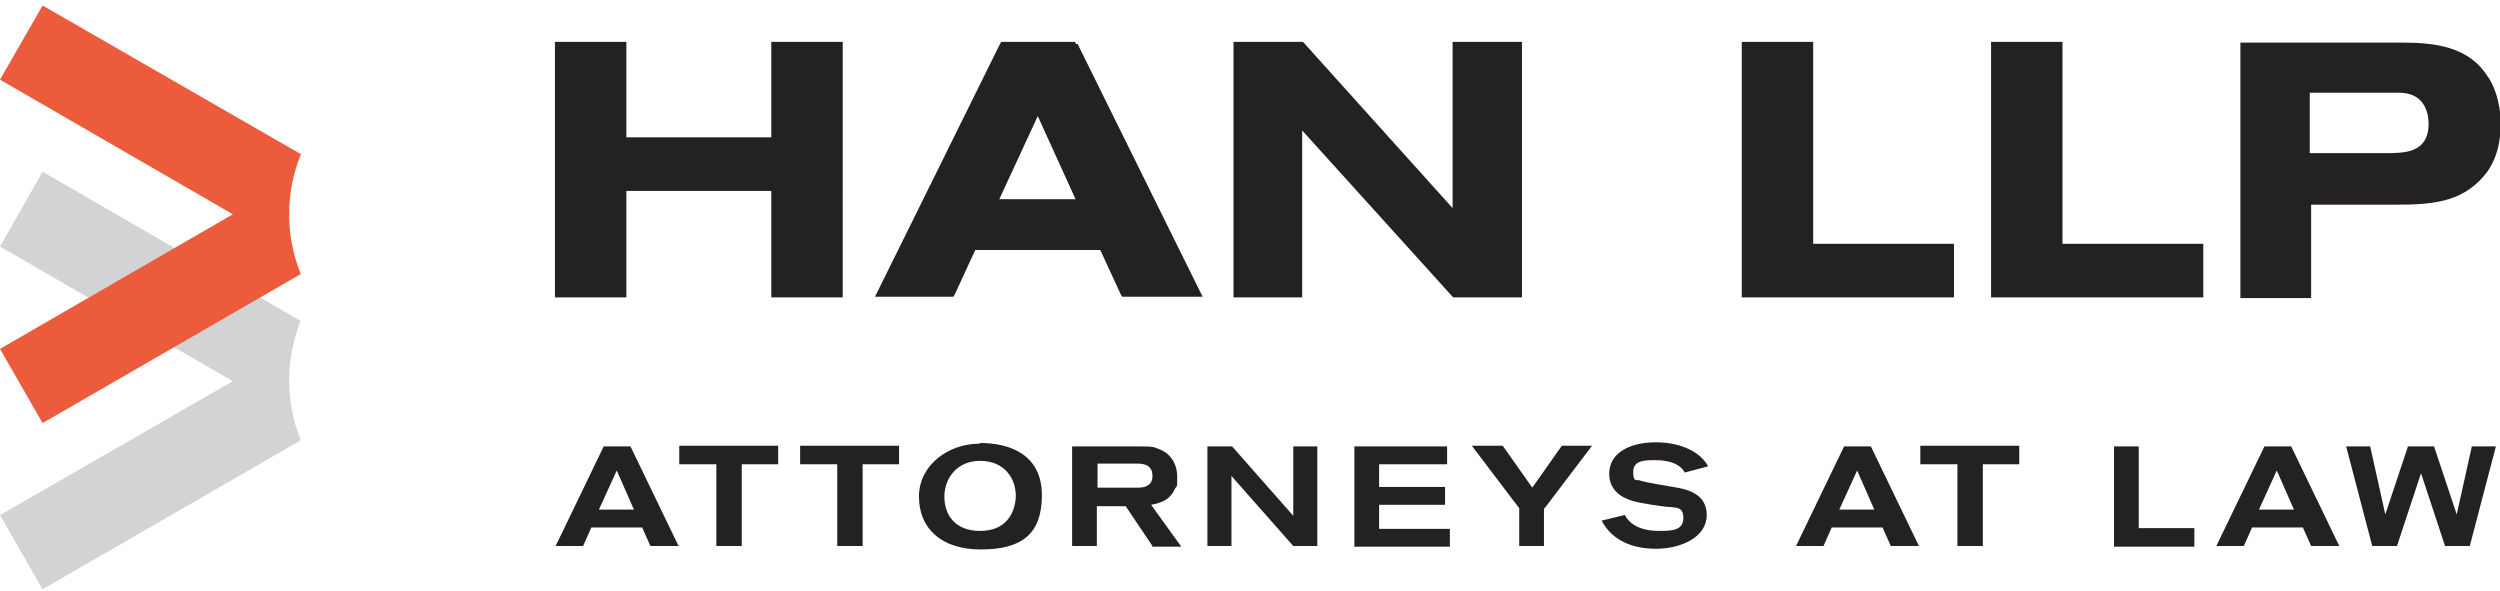
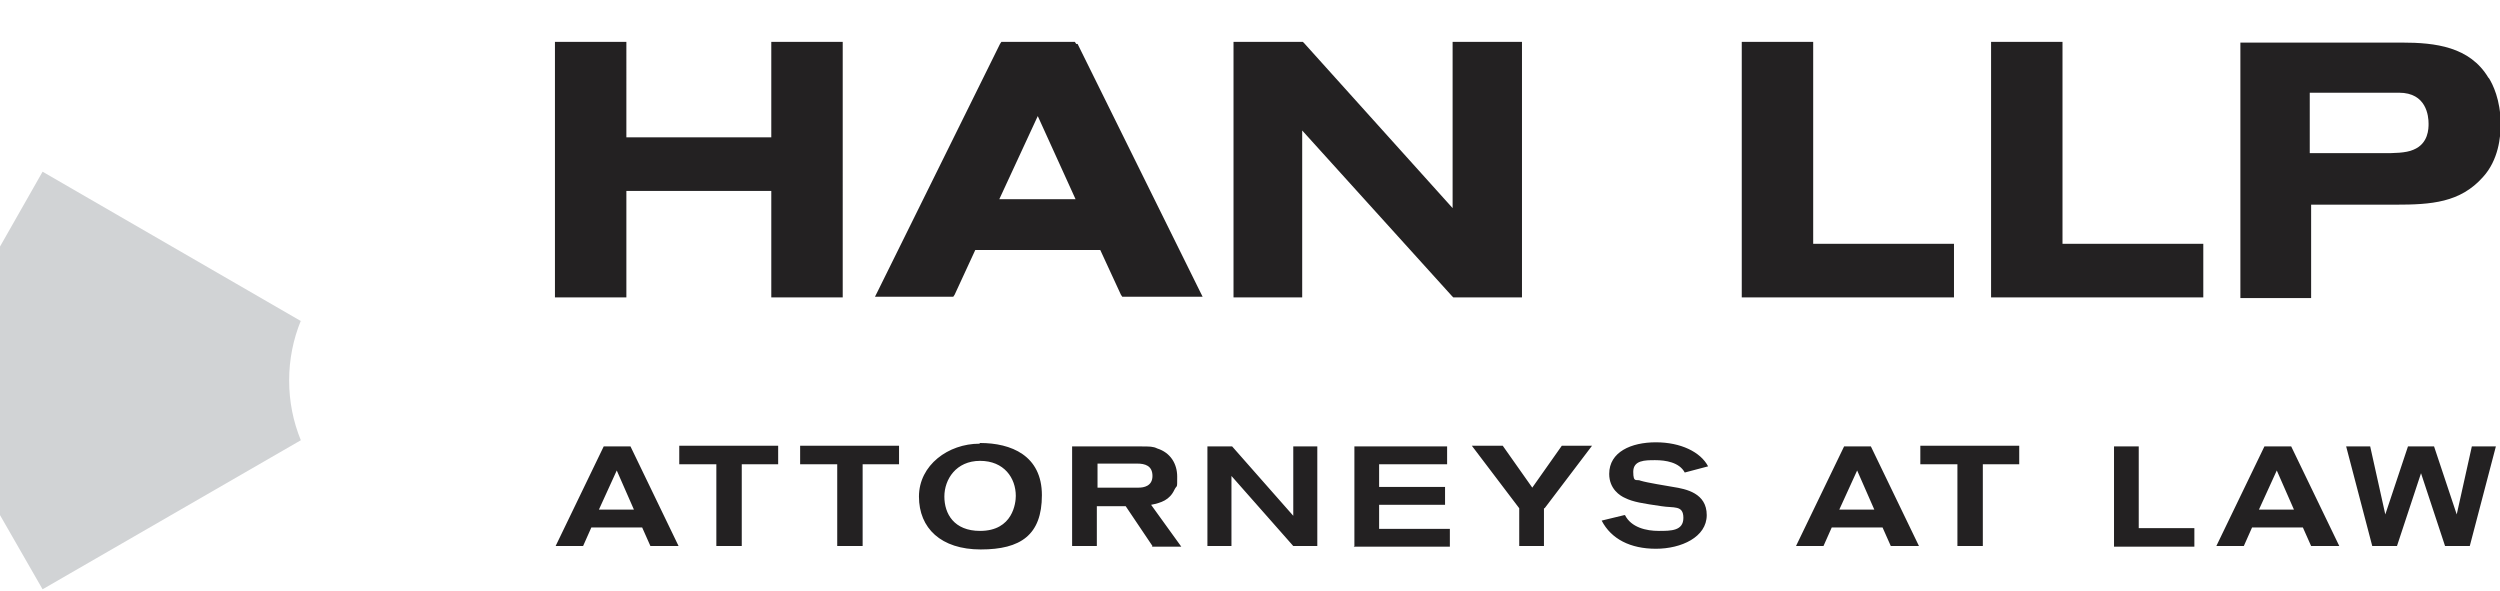
<svg xmlns="http://www.w3.org/2000/svg" id="Layer_1" version="1.1" viewBox="0 0 364 86">
  <defs>
    <style>
      .st0 {
        fill: #d1d3d5;
      }

      .st1 {
        fill: #ec5c3c;
      }

      .st2 {
        fill: #232122;
      }
    </style>
  </defs>
  <g id="Rev-1">
    <g id="Frame">
      <g id="Group">
        <g id="logo">
          <path class="st2" d="M112.9,6.1h-.6v13.9h-21.1V6.1h-10.4v37.2h10.4v-15.5h21.1v15.5h10.4V6.1h-9.8ZM156.7,6.4l-.2-.3h-10.7l-.2.3-17.8,36-.4.8h11.4l.2-.3,3-6.5h18.2l3,6.5.2.3h11.7l-.4-.8-17.8-36h0ZM156.7,29h-11.2l5.6-12.1,5.5,12.1h0ZM212.1,6.1h-.6v24.2l-21.6-24-.2-.2h-10.1v37.2h10v-24.3l21.8,24.1.2.2h10V6.1h-9.4ZM264,35.5V6.1h-10.4v37.2h30.9v-7.8h-20.5ZM300.3,35.5V6.1h-10.4v37.2h30.9v-7.8h-20.5ZM362.3,11.3c-2.7-4.5-7.7-5.1-12.6-5.1h-23.5v37.2h10.3v-13.6h12.3c5.2,0,9.4-.3,12.7-4,2.3-2.5,2.6-5.9,2.6-7.7,0-3.6-1.2-5.9-1.7-6.7h0ZM353.6,18c0,.7,0,2.9-2.2,3.8-1.1.5-3,.5-4.3.5h-10.8v-8.8h13c4,0,4.3,3.4,4.3,4.5h0ZM94.7,79.5l-1.2-2.7h-7.4l-1.2,2.7h-4l7-14.5h3.9l7,14.5h-4.1ZM89.8,68.5l-2.6,5.7h5.1l-2.5-5.7ZM108,67.6v11.9h-3.7v-11.9h-5.4v-2.7h14.4v2.7h-5.4ZM125.6,67.6v11.9h-3.7v-11.9h-5.4v-2.7h14.4v2.7h-5.4ZM142.7,64.5c4.5,0,9,1.8,9,7.6s-3.1,7.9-8.9,7.9-9-3.1-9-7.7,4.3-7.7,8.8-7.7h0ZM142.7,77.3c4.8,0,5.2-4.1,5.2-5.1,0-2.6-1.7-5.1-5.2-5.1s-5.2,2.7-5.2,5.2,1.4,5,5.2,5ZM167.8,79.5l-3.9-5.8h-4.2v5.8h-3.6v-14.5h10c1.3,0,1.8,0,2.4.3,1.9.6,2.9,2.2,2.9,4.1s0,1.1-.4,1.9c-.7,1.5-1.9,1.9-3.4,2.2l4.4,6.1h-4.3ZM159.8,71h6c.7,0,2-.2,2-1.7s-1.1-1.8-2.2-1.8h-5.8v3.6h0ZM188.3,79.5l-9-10.2v10.2h-3.5v-14.5h3.6l8.9,10.1v-10.1h3.5v14.5h-3.6ZM197.2,79.5v-14.5h13.5v2.6h-9.9v3.3h9.6v2.6h-9.6v3.5h10.3v2.6h-14ZM224.8,74v5.5h-3.6v-5.5l-6.9-9.1h4.5l4.3,6.1,4.3-6.1h4.4l-6.9,9.1h0ZM236.6,75c.9,1.8,3.1,2.3,4.9,2.3s3.6,0,3.6-1.9-1.4-1.4-3.2-1.7c-2.7-.4-4.1-.6-5.3-1.2-.7-.3-2.3-1.3-2.3-3.5,0-3.2,3.2-4.6,6.8-4.6s6.5,1.4,7.6,3.5l-3.4.9c-.8-1.5-2.8-1.8-4.3-1.8s-3.2,0-3.2,1.7.5,1,1.1,1.3c1,.3,3.6.7,4.7.9,1.9.3,4.9.9,4.9,4.1s-3.7,4.9-7.4,4.9-6.5-1.4-7.9-4.1l3.3-.8h0ZM275.3,79.5l-1.2-2.7h-7.4l-1.2,2.7h-4l7-14.5h3.9l7,14.5h-4.1ZM270.4,68.5l-2.6,5.7h5.1l-2.5-5.7h0ZM288.7,67.6v11.9h-3.7v-11.9h-5.4v-2.7h14.4v2.7h-5.4ZM307.8,79.5v-14.5h3.6v11.9h8.1v2.7h-11.7ZM336.5,79.5l-1.2-2.7h-7.4l-1.2,2.7h-4l7-14.5h3.9l7,14.5h-4.1ZM331.5,68.5l-2.6,5.7h5.1l-2.5-5.7ZM359.6,79.5h-3.6l-3.5-10.6-3.5,10.6h-3.6l-3.8-14.5h3.5l2.2,9.9,3.3-9.9h3.8l3.3,9.9,2.2-9.9h3.5l-3.8,14.5h0Z" />
-           <path id="Path" class="st0" d="M43.9,46.8L6.2,25,0,35.9l33.9,19.6L0,75l6.2,10.8,37.6-21.7c-1.1-2.7-1.7-5.6-1.7-8.7s.6-6,1.7-8.7h0Z" />
-           <path id="Path1" data-name="Path" class="st1" d="M43.9,22.5L6.2.8,0,11.6l33.9,19.6L0,50.8l6.2,10.8,37.6-21.7c-1.1-2.7-1.7-5.6-1.7-8.7s.6-6,1.7-8.7h0Z" />
+           <path id="Path" class="st0" d="M43.9,46.8L6.2,25,0,35.9L0,75l6.2,10.8,37.6-21.7c-1.1-2.7-1.7-5.6-1.7-8.7s.6-6,1.7-8.7h0Z" />
        </g>
      </g>
    </g>
  </g>
</svg>